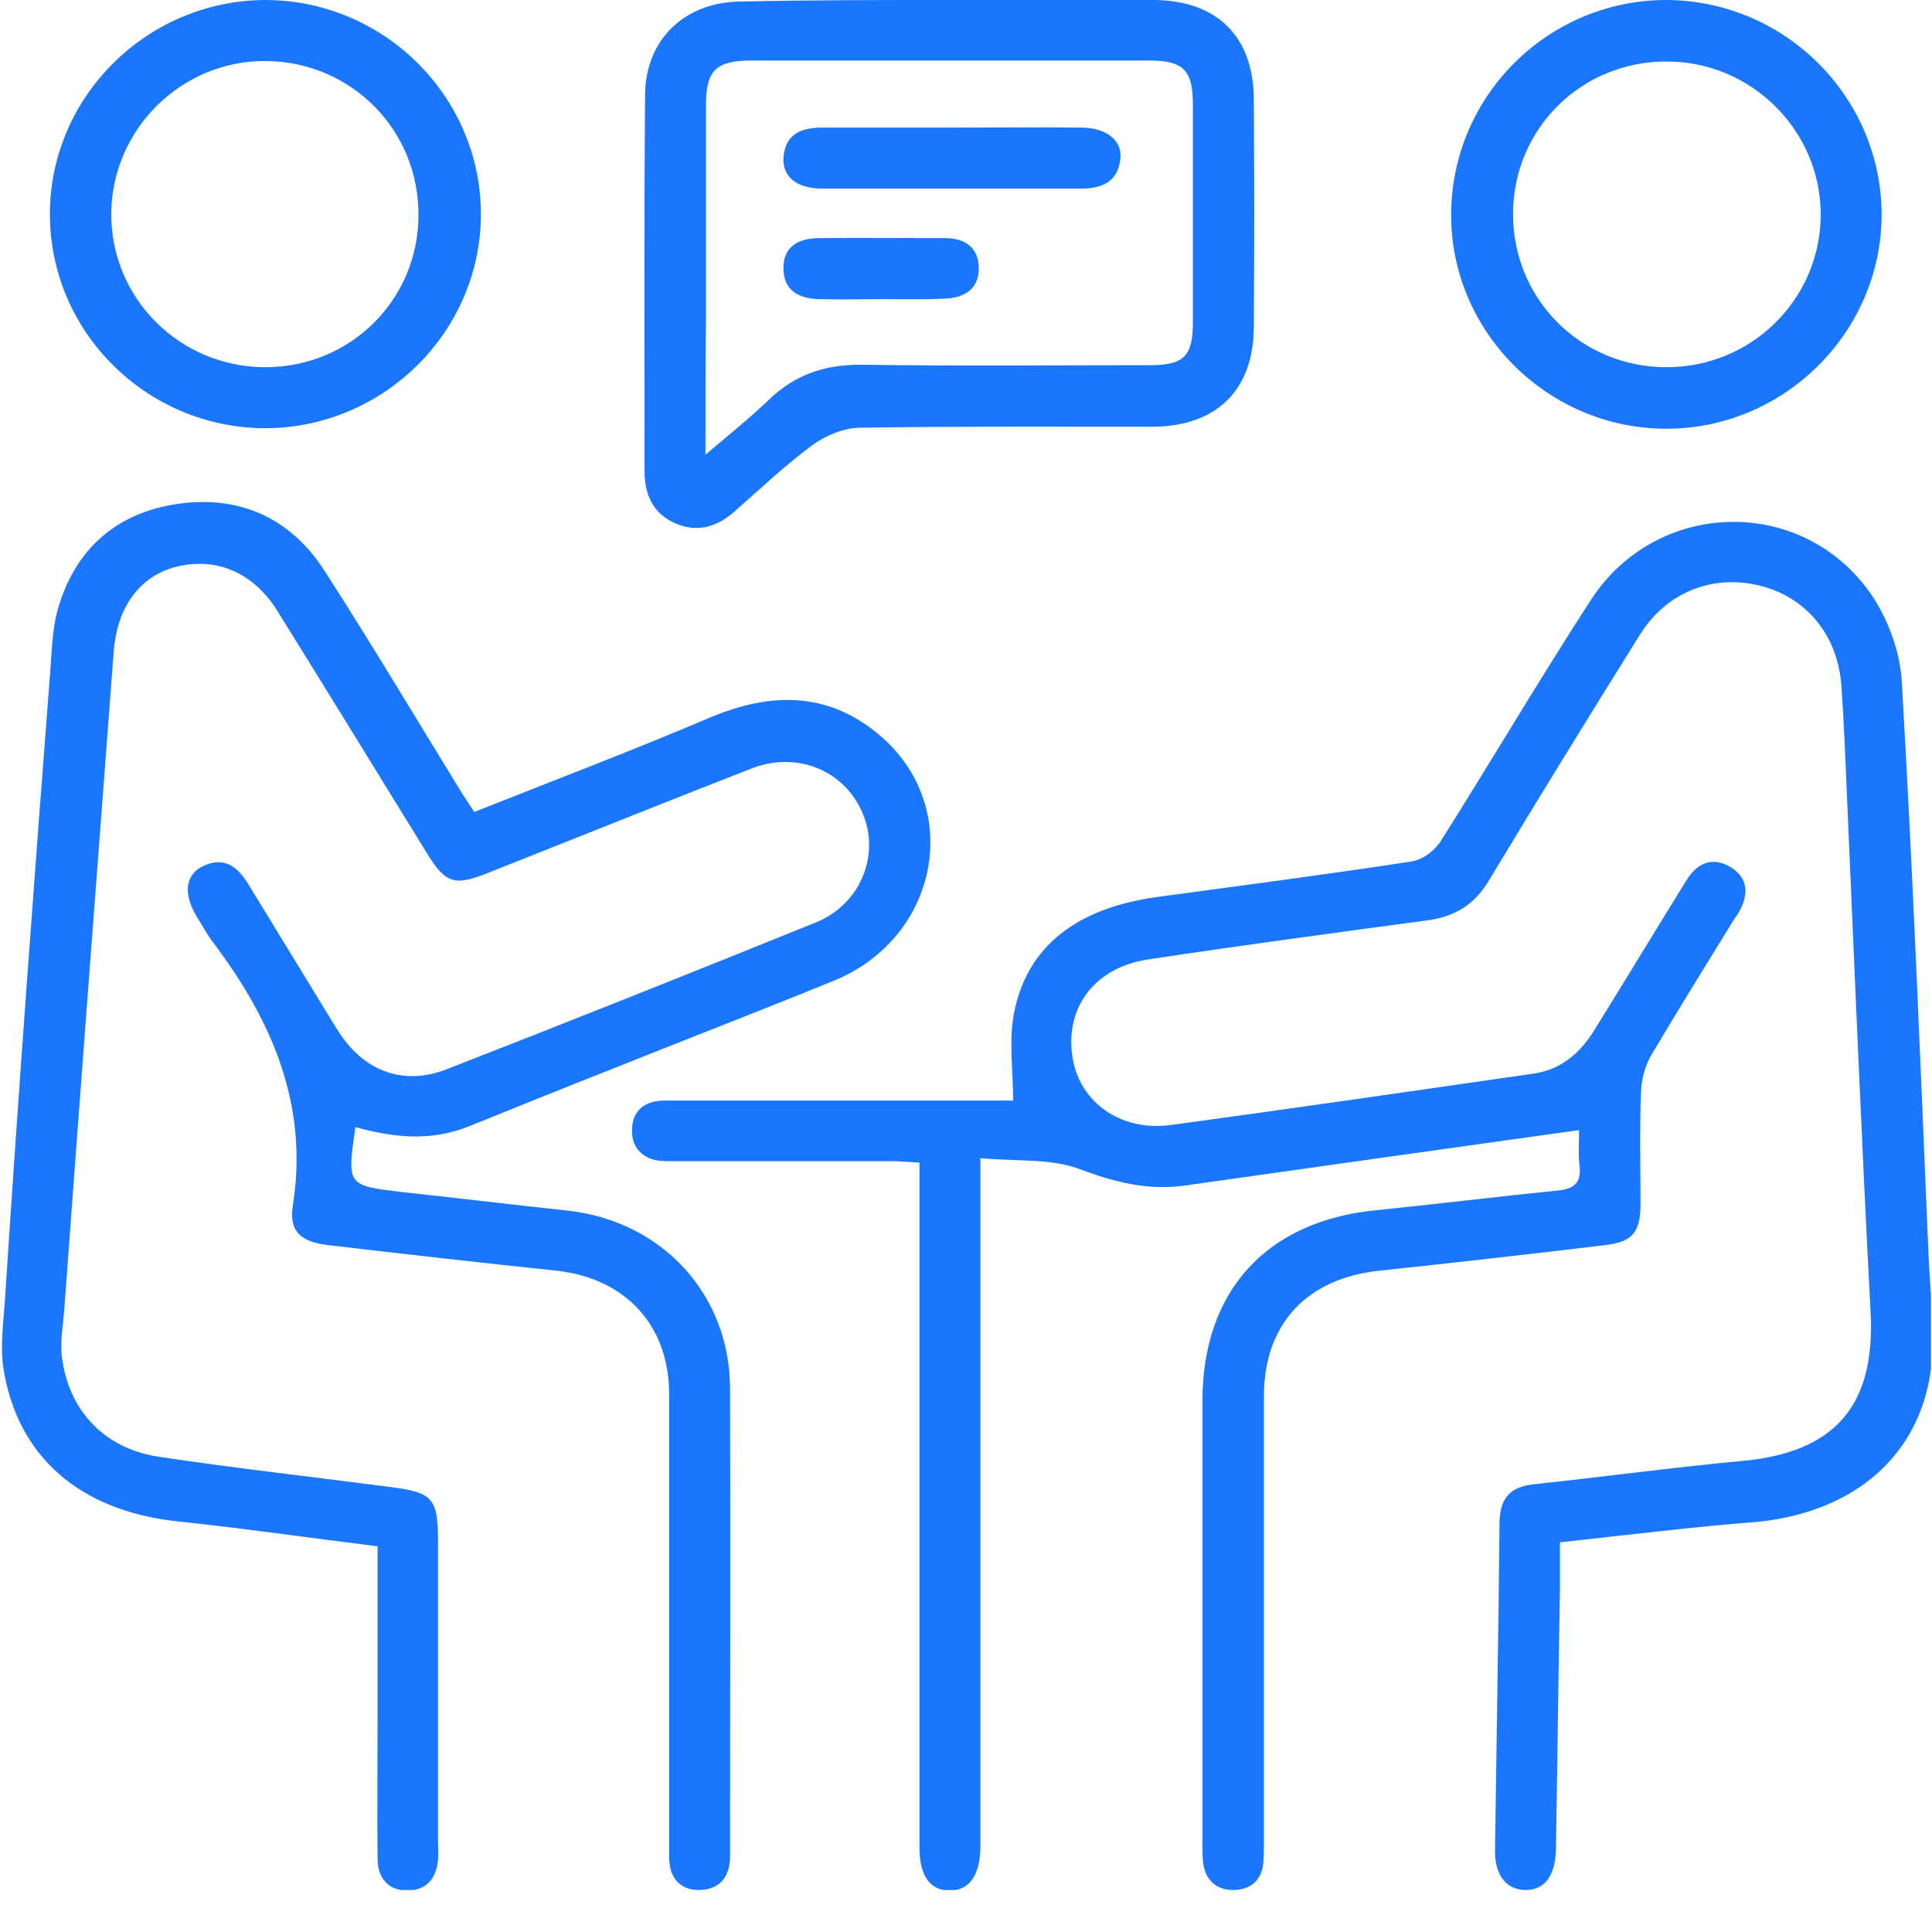
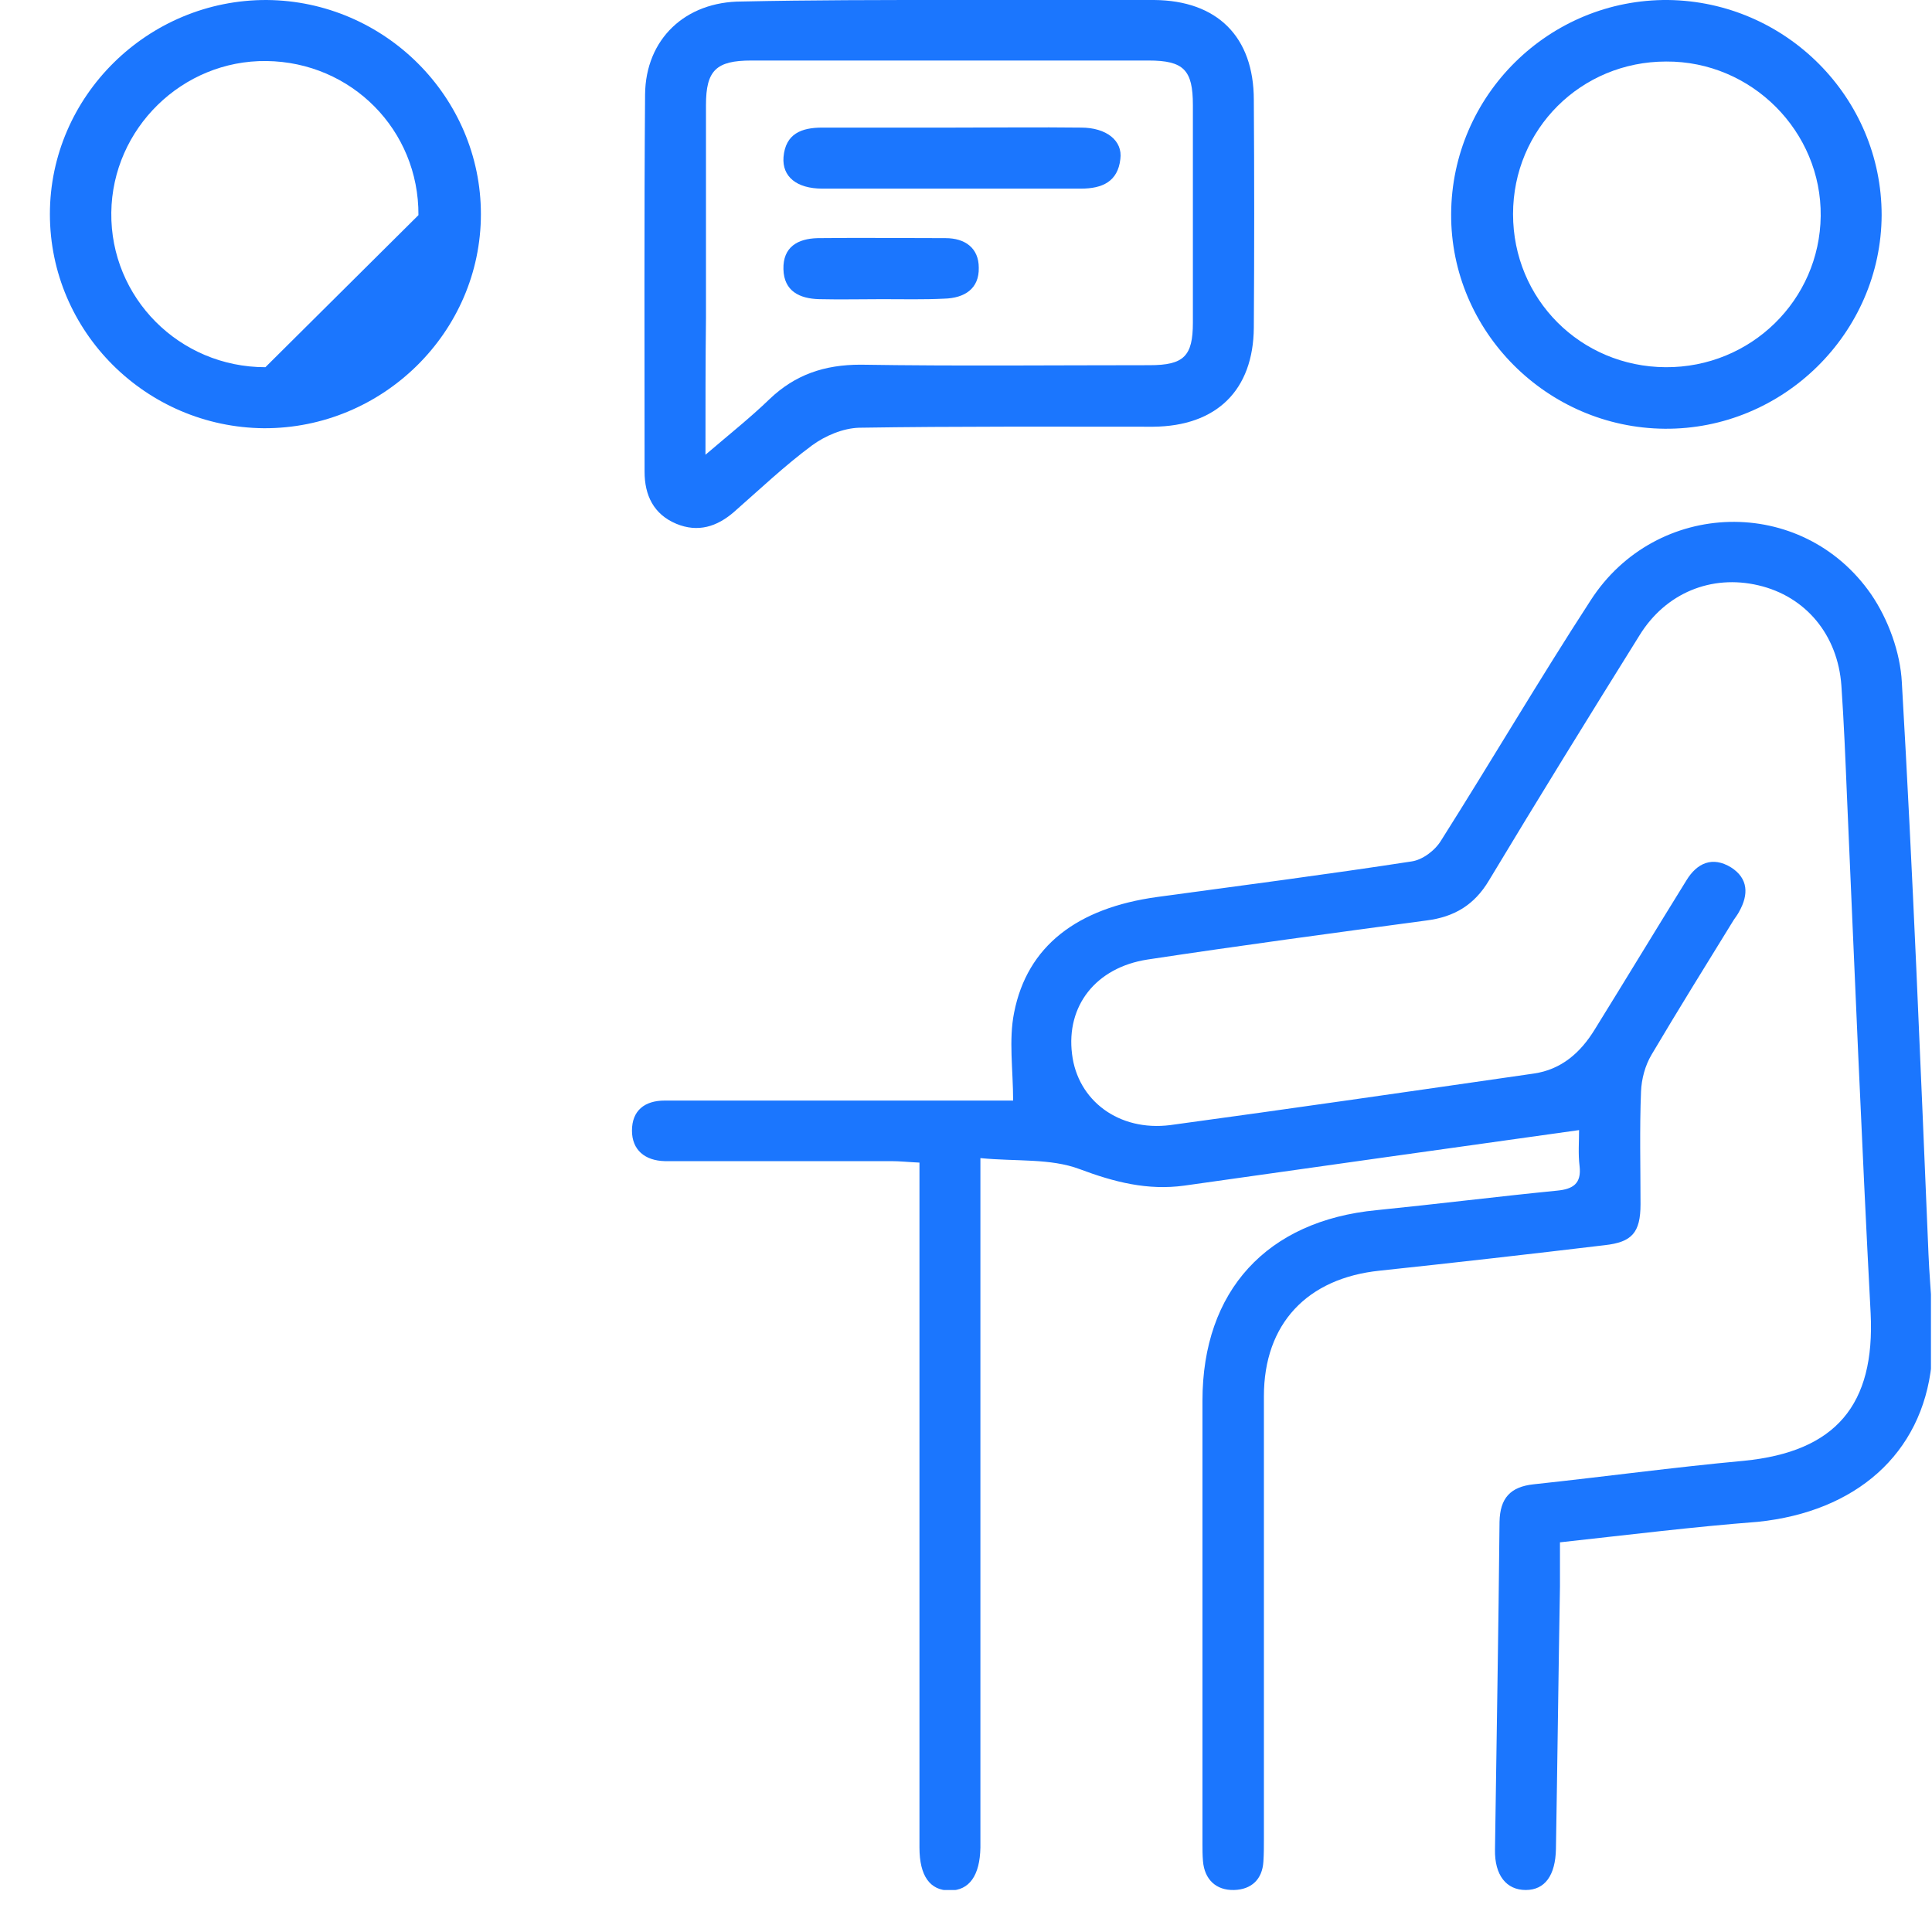
<svg xmlns="http://www.w3.org/2000/svg" width="46" height="46" viewBox="0 0 46 46" fill="none">
  <g clip-path="url(#clip0_14490_1916)">
    <g clip-path="url(#clip1_14490_1916)">
      <path d="M37.142 36.722C37.142 37.103 37.142 37.437 37.142 37.77C37.106 39.855 37.082 41.939 37.046 44.023C37.034 44.655 36.782 45 36.327 45C35.871 45 35.583 44.655 35.595 44.035C35.631 41.439 35.679 38.83 35.703 36.234C35.715 35.674 35.955 35.4 36.518 35.34C38.185 35.162 39.851 34.935 41.518 34.781C43.712 34.566 44.647 33.447 44.539 31.267C44.323 27.169 44.155 23.06 43.975 18.951C43.939 18.081 43.903 17.2 43.843 16.33C43.759 15.115 42.992 14.198 41.865 13.936C40.75 13.674 39.659 14.115 39.036 15.127C37.825 17.069 36.626 19.01 35.451 20.964C35.104 21.547 34.624 21.833 33.965 21.916C31.747 22.214 29.529 22.512 27.323 22.846C26.088 23.036 25.381 23.953 25.525 25.097C25.657 26.204 26.64 26.943 27.863 26.788C30.752 26.395 33.629 25.978 36.518 25.561C37.178 25.466 37.633 25.061 37.969 24.513C38.7 23.334 39.42 22.143 40.151 20.964C40.403 20.547 40.774 20.38 41.218 20.654C41.626 20.916 41.637 21.297 41.41 21.702C41.374 21.774 41.326 21.833 41.278 21.905C40.618 22.977 39.959 24.037 39.324 25.109C39.168 25.371 39.084 25.692 39.072 25.99C39.036 26.884 39.06 27.777 39.06 28.67C39.06 29.349 38.856 29.575 38.209 29.647C36.422 29.861 34.636 30.064 32.85 30.254C31.123 30.433 30.093 31.517 30.093 33.244C30.093 36.758 30.093 40.272 30.093 43.785C30.093 43.964 30.093 44.143 30.081 44.321C30.056 44.75 29.793 44.988 29.385 45C28.954 45.012 28.678 44.75 28.642 44.309C28.63 44.166 28.63 44.035 28.63 43.892C28.63 40.379 28.63 36.865 28.63 33.351C28.63 30.731 30.164 29.063 32.778 28.813C34.205 28.67 35.631 28.491 37.07 28.349C37.453 28.313 37.657 28.182 37.609 27.765C37.573 27.479 37.597 27.181 37.597 26.907C34.432 27.348 31.315 27.789 28.198 28.229C27.323 28.349 26.532 28.146 25.705 27.836C25.009 27.574 24.194 27.658 23.343 27.574C23.343 27.932 23.343 28.158 23.343 28.384C23.343 33.447 23.343 38.509 23.343 43.571C23.343 43.714 23.343 43.845 23.343 43.988C23.331 44.655 23.079 45.012 22.612 45.012C22.144 45.012 21.892 44.667 21.892 43.988C21.892 38.806 21.892 33.625 21.892 28.444C21.892 28.206 21.892 27.967 21.892 27.681C21.641 27.67 21.425 27.646 21.221 27.646C19.567 27.646 17.9 27.646 16.246 27.646C16.102 27.646 15.97 27.646 15.826 27.646C15.359 27.634 15.047 27.384 15.047 26.919C15.047 26.443 15.347 26.204 15.826 26.204C17.121 26.204 18.428 26.204 19.722 26.204C21.221 26.204 22.707 26.204 24.122 26.204C24.122 25.466 24.014 24.763 24.146 24.108C24.458 22.524 25.645 21.619 27.551 21.357C29.565 21.083 31.591 20.821 33.605 20.511C33.869 20.475 34.169 20.249 34.312 20.011C35.511 18.117 36.65 16.175 37.873 14.293C39.431 11.876 42.908 11.78 44.551 14.15C44.958 14.746 45.246 15.532 45.282 16.247C45.546 20.785 45.725 25.323 45.917 29.873C45.953 30.743 46.073 31.624 45.989 32.482C45.761 34.626 44.179 35.995 41.853 36.234C40.307 36.353 38.784 36.543 37.142 36.722Z" fill="#1B76FE" />
-       <path d="M11.292 19.332C13.186 18.581 15.069 17.866 16.915 17.08C18.341 16.485 19.684 16.461 20.907 17.474C22.957 19.165 22.382 22.309 19.864 23.346C18.054 24.084 16.232 24.787 14.421 25.513C13.33 25.942 12.239 26.383 11.148 26.824C10.249 27.181 9.362 27.086 8.463 26.836C8.259 28.229 8.259 28.229 9.59 28.384C10.897 28.527 12.203 28.682 13.522 28.825C15.764 29.075 17.37 30.814 17.382 33.041C17.394 36.71 17.382 40.39 17.382 44.059C17.382 44.118 17.382 44.178 17.382 44.238C17.37 44.714 17.107 45 16.639 45C16.172 45 15.932 44.69 15.932 44.214C15.932 42.963 15.932 41.712 15.932 40.462C15.932 38.044 15.932 35.614 15.932 33.196C15.932 31.552 14.889 30.433 13.246 30.254C11.436 30.064 9.638 29.861 7.828 29.647C7.168 29.575 6.868 29.325 6.976 28.682C7.348 26.276 6.461 24.275 5.058 22.417C4.914 22.226 4.806 22.012 4.675 21.809C4.363 21.285 4.411 20.832 4.818 20.63C5.322 20.38 5.646 20.618 5.909 21.047C6.521 22.047 7.132 23.048 7.744 24.048C7.864 24.239 7.971 24.43 8.091 24.608C8.691 25.513 9.626 25.859 10.645 25.454C13.582 24.31 16.507 23.143 19.421 21.964C20.487 21.535 20.967 20.356 20.535 19.355C20.104 18.343 18.977 17.878 17.898 18.295C15.824 19.105 13.75 19.939 11.676 20.761C10.825 21.106 10.621 21.059 10.153 20.296C8.978 18.391 7.804 16.473 6.617 14.567C6.053 13.65 5.19 13.269 4.243 13.483C3.356 13.686 2.792 14.424 2.708 15.508C2.313 20.713 1.917 25.918 1.534 31.124C1.51 31.517 1.426 31.922 1.474 32.303C1.629 33.577 2.481 34.494 3.787 34.685C5.598 34.959 7.432 35.161 9.254 35.4C10.309 35.531 10.429 35.662 10.429 36.71C10.429 39.068 10.429 41.438 10.429 43.797C10.429 43.952 10.441 44.118 10.429 44.273C10.393 44.714 10.165 45 9.722 45.012C9.254 45.024 8.99 44.726 8.99 44.249C8.978 43.142 8.99 42.022 8.99 40.914C8.99 39.569 8.99 38.222 8.99 36.817C7.36 36.615 5.79 36.388 4.207 36.221C1.917 35.971 0.419 34.697 0.083 32.589C-0.001 32.053 0.083 31.481 0.119 30.933C0.443 25.93 0.814 20.94 1.198 15.961C1.234 15.484 1.246 14.996 1.366 14.543C1.749 13.162 2.672 12.268 4.099 12.018C5.61 11.756 6.88 12.28 7.72 13.579C8.823 15.294 9.878 17.057 10.945 18.796C11.053 18.974 11.16 19.129 11.292 19.332Z" fill="#1B76FE" />
      <path d="M22.624 0C24.242 0 25.861 0 27.479 0C28.978 0.012 29.853 0.87 29.853 2.382C29.865 4.193 29.865 5.991 29.853 7.802C29.841 9.291 28.966 10.148 27.455 10.16C25.117 10.16 22.78 10.148 20.454 10.184C20.07 10.196 19.651 10.374 19.339 10.601C18.68 11.089 18.092 11.649 17.481 12.185C17.073 12.542 16.617 12.685 16.102 12.471C15.562 12.245 15.347 11.792 15.347 11.232C15.347 8.242 15.335 5.241 15.359 2.251C15.371 0.929 16.318 0.036 17.66 0.036C19.315 0 20.969 0 22.624 0ZM16.797 10.827C17.397 10.315 17.876 9.934 18.32 9.505C18.931 8.921 19.627 8.683 20.49 8.683C22.78 8.719 25.081 8.695 27.371 8.695C28.186 8.695 28.402 8.481 28.402 7.683C28.402 5.956 28.402 4.228 28.402 2.501C28.402 1.668 28.186 1.441 27.347 1.441C24.194 1.441 21.041 1.441 17.888 1.441C17.049 1.441 16.809 1.679 16.809 2.501C16.809 4.193 16.809 5.872 16.809 7.564C16.797 8.588 16.797 9.612 16.797 10.827Z" fill="#1B76FE" />
-       <path d="M1.188 5.098C1.188 2.287 3.525 -0.012 6.355 4.60788e-05C9.16 0.024 11.45 2.311 11.45 5.098C11.45 7.909 9.112 10.208 6.283 10.196C3.477 10.172 1.188 7.897 1.188 5.098ZM9.963 5.122C9.975 3.097 8.369 1.477 6.343 1.453C4.34 1.429 2.674 3.061 2.65 5.062C2.626 7.087 4.269 8.743 6.319 8.743C8.345 8.743 9.963 7.135 9.963 5.122Z" fill="#1B76FE" />
+       <path d="M1.188 5.098C1.188 2.287 3.525 -0.012 6.355 4.60788e-05C9.16 0.024 11.45 2.311 11.45 5.098C11.45 7.909 9.112 10.208 6.283 10.196C3.477 10.172 1.188 7.897 1.188 5.098ZM9.963 5.122C9.975 3.097 8.369 1.477 6.343 1.453C4.34 1.429 2.674 3.061 2.65 5.062C2.626 7.087 4.269 8.743 6.319 8.743Z" fill="#1B76FE" />
      <path d="M44.801 5.122C44.789 7.933 42.451 10.232 39.634 10.208C36.829 10.184 34.539 7.885 34.551 5.098C34.563 2.263 36.889 -0.024 39.718 0C42.523 0.036 44.801 2.323 44.801 5.122ZM36.025 5.098C36.025 7.123 37.632 8.731 39.658 8.743C41.684 8.755 43.326 7.147 43.35 5.146C43.374 3.133 41.708 1.453 39.67 1.465C37.644 1.465 36.025 3.073 36.025 5.098Z" fill="#1B76FE" />
      <path d="M22.695 3.038C23.714 3.038 24.733 3.026 25.74 3.038C26.34 3.038 26.735 3.347 26.675 3.788C26.615 4.324 26.244 4.491 25.74 4.491C23.69 4.491 21.628 4.491 19.578 4.491C18.967 4.491 18.619 4.205 18.655 3.74C18.703 3.18 19.087 3.038 19.578 3.038C20.621 3.038 21.664 3.038 22.695 3.038Z" fill="#1B76FE" />
      <path d="M21.002 7.123C20.499 7.123 20.007 7.135 19.504 7.123C19.036 7.111 18.665 6.932 18.653 6.408C18.641 5.884 18.988 5.682 19.468 5.67C20.487 5.658 21.494 5.67 22.513 5.67C22.98 5.67 23.304 5.908 23.304 6.373C23.316 6.873 22.968 7.099 22.477 7.111C21.997 7.135 21.506 7.123 21.002 7.123Z" fill="#1B76FE" />
    </g>
  </g>
  <defs>
    <clipPath id="clip0_14490_1916">
      <rect width="45.975" height="46" fill="white" />
    </clipPath>
    <clipPath id="clip1_14490_1916">
      <rect width="46" height="45" fill="white" />
    </clipPath>
  </defs>
</svg>